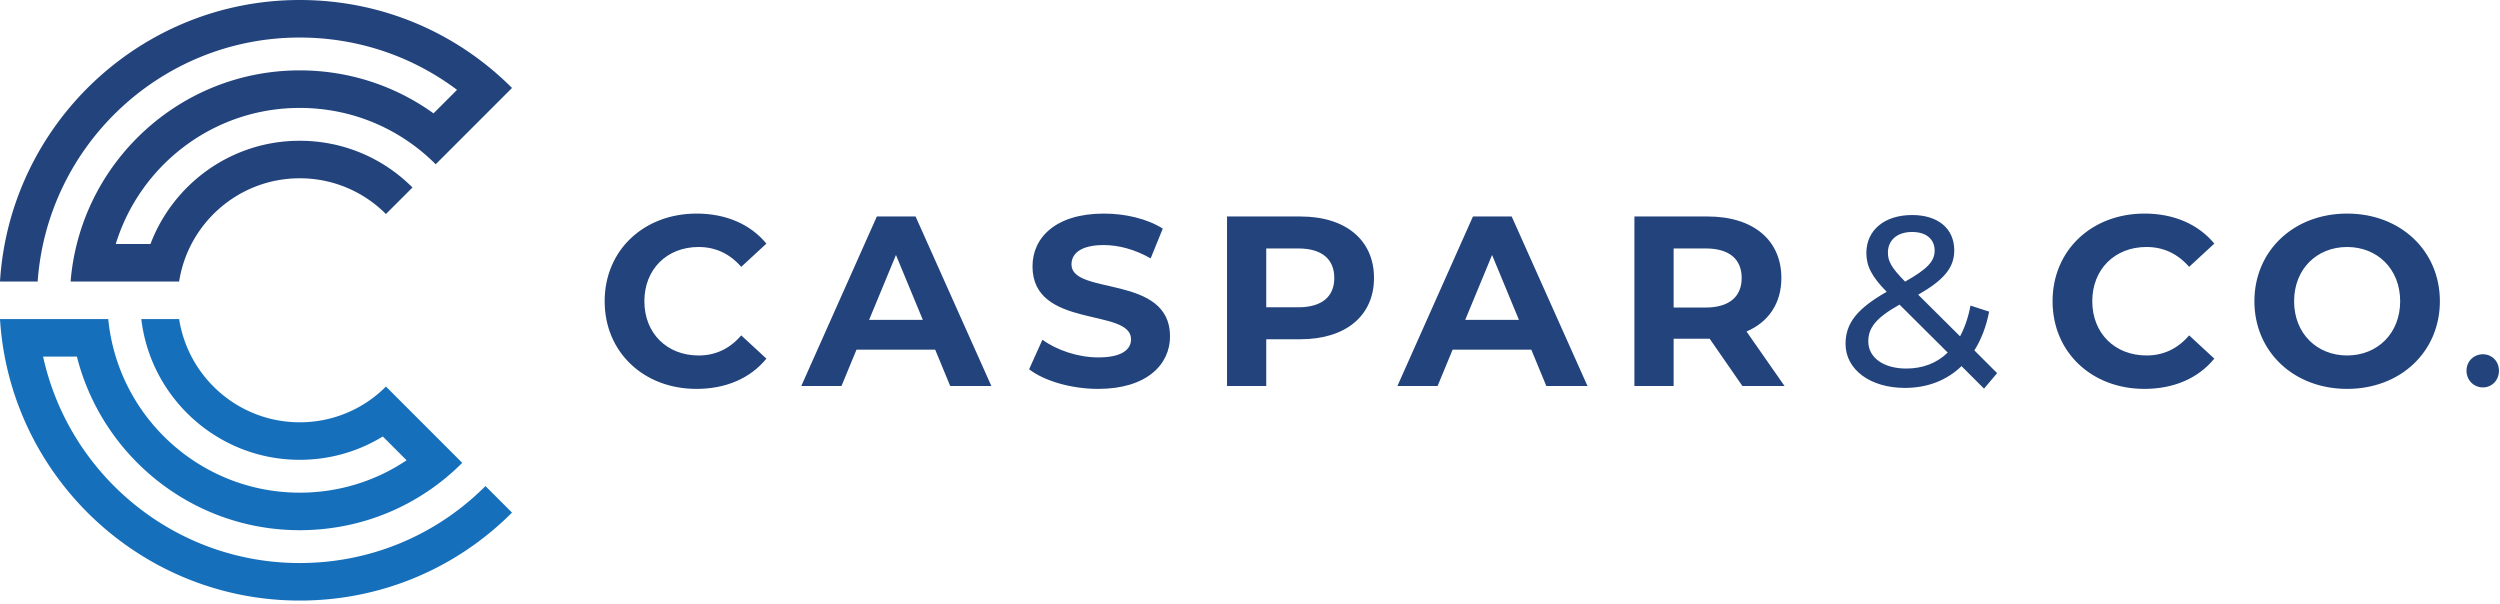
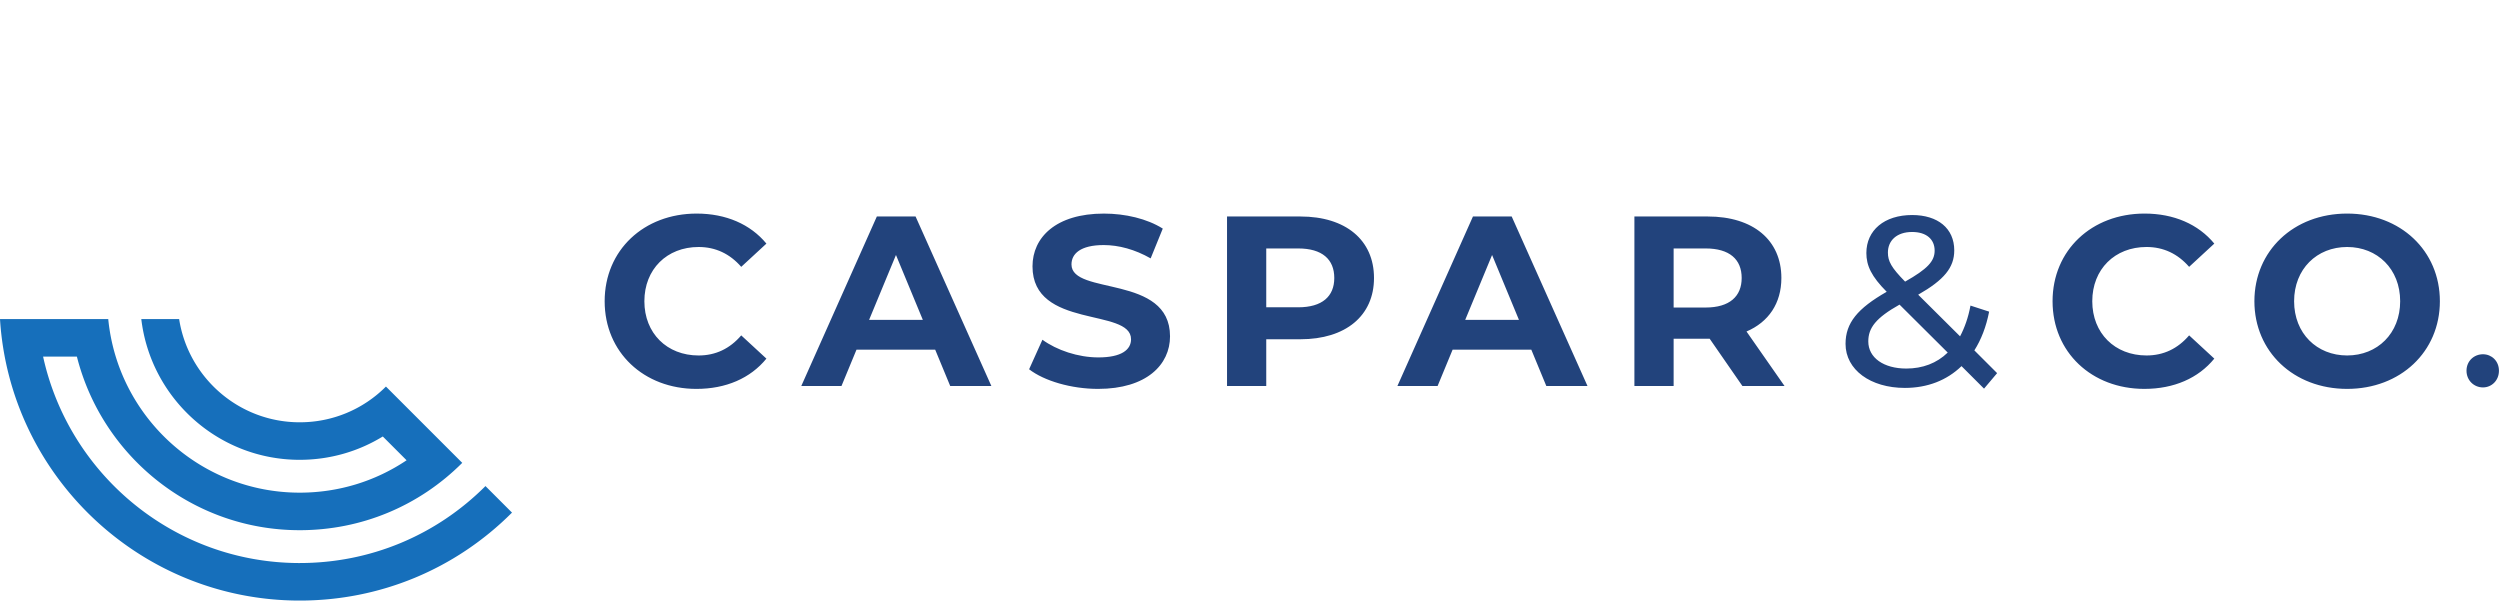
<svg xmlns="http://www.w3.org/2000/svg" width="472" height="114" fill="currentColor" viewBox="0 0 472 114">
  <path fill="#22437C" d="M114.159 56.874c0-9.646 7.407-16.55 17.373-16.55 5.531 0 10.148 2.012 13.165 5.67l-4.753 4.388c-2.149-2.468-4.847-3.749-8.048-3.749-5.988 0-10.239 4.207-10.239 10.24 0 6.035 4.251 10.241 10.239 10.241 3.201 0 5.899-1.28 8.048-3.794l4.753 4.388c-3.017 3.703-7.634 5.715-13.212 5.715-9.919 0-17.326-6.903-17.326-16.55Zm60.073 3.521-5.073-12.253-5.075 12.252h10.148Zm2.332 5.622h-14.857l-2.835 6.858h-7.589l14.264-32.001h7.314l14.308 32h-7.77l-2.835-6.857Zm17.731 3.703 2.514-5.577c2.698 1.966 6.72 3.337 10.562 3.337 4.388 0 6.17-1.463 6.17-3.428 0-5.99-18.605-1.875-18.605-13.761 0-5.44 4.388-9.966 13.485-9.966 4.023 0 8.138.96 11.11 2.834l-2.287 5.623c-2.971-1.691-6.033-2.514-8.868-2.514-4.389 0-6.081 1.646-6.081 3.657 0 5.897 18.606 1.829 18.606 13.577 0 5.35-4.434 9.921-13.577 9.921-5.075 0-10.195-1.51-13.029-3.704Zm57.618-17.235c0-3.52-2.285-5.577-6.81-5.577h-6.035v11.109h6.035c4.525 0 6.81-2.057 6.81-5.532Zm7.498 0c0 7.132-5.35 11.567-13.898 11.567h-6.445v8.823h-7.405V40.874h13.85c8.548 0 13.898 4.433 13.898 11.61Zm27.368 7.91-5.074-12.253-5.074 12.252h10.148Zm2.332 5.622h-14.858l-2.834 6.858h-7.588l14.262-32.001h7.315l14.309 32h-7.773l-2.833-6.857Zm32.904-19.109h-6.034v11.154h6.034c4.526 0 6.813-2.102 6.813-5.577 0-3.52-2.287-5.577-6.813-5.577Zm6.949 25.967-6.172-8.915h-6.811v8.915h-7.406V40.874h13.852c8.549 0 13.897 4.433 13.897 11.61 0 4.8-2.423 8.322-6.583 10.104l7.178 10.287h-7.955Zm27.473-25.19c0 1.645.64 2.834 3.246 5.486 4.206-2.377 5.577-3.84 5.577-5.852 0-2.103-1.508-3.52-4.252-3.52-2.88 0-4.571 1.6-4.571 3.886Zm11.291 18.881-9.097-9.052c-4.479 2.514-5.898 4.39-5.898 6.95 0 3.062 2.88 5.12 7.178 5.12 3.064 0 5.76-1.007 7.817-3.018Zm6.857 6.811-4.252-4.25c-2.786 2.696-6.444 4.113-10.696 4.113-6.492 0-11.2-3.429-11.2-8.32 0-3.932 2.239-6.674 7.772-9.83-2.88-2.88-3.841-4.937-3.841-7.314 0-4.297 3.383-7.177 8.64-7.177 4.847 0 7.955 2.515 7.955 6.675 0 3.245-1.92 5.577-6.811 8.366l7.908 7.862c.869-1.646 1.553-3.565 1.965-5.806l3.522 1.144c-.55 2.834-1.51 5.303-2.79 7.315l4.298 4.296-2.47 2.926Zm12.938-16.503c0-9.646 7.406-16.55 17.372-16.55 5.532 0 10.149 2.012 13.165 5.67l-4.753 4.388c-2.148-2.468-4.847-3.749-8.046-3.749-5.989 0-10.241 4.207-10.241 10.24 0 6.035 4.252 10.241 10.241 10.241 3.199 0 5.898-1.28 8.046-3.794l4.753 4.388c-3.016 3.703-7.633 5.715-13.211 5.715-9.92 0-17.326-6.903-17.326-16.55Zm65.628 0c0-6.08-4.298-10.24-10.012-10.24-5.715 0-10.012 4.16-10.012 10.24s4.297 10.24 10.012 10.24c5.714 0 10.012-4.16 10.012-10.24Zm-27.522 0c0-9.51 7.407-16.55 17.51-16.55 10.057 0 17.509 6.995 17.509 16.55 0 9.554-7.452 16.55-17.509 16.55-10.103 0-17.51-7.042-17.51-16.55Zm40.046 13.121c0-1.83 1.417-3.11 3.108-3.11 1.646 0 3.018 1.28 3.018 3.11 0 1.828-1.372 3.153-3.018 3.153-1.691 0-3.108-1.325-3.108-3.153Z" />
  <path fill="#166FBB" d="M56.579 106.301c13.25 0 25.708-5.161 35.078-14.53l5.01 5.01C85.96 107.49 71.724 113.387 56.58 113.387c-30.07 0-54.743-23.532-56.58-53.149h20.437c1.786 18.37 17.312 32.776 36.143 32.776 7.296 0 14.262-2.138 20.185-6.113l-4.492-4.493c-4.679 2.867-10.067 4.405-15.693 4.405-15.407 0-28.142-11.632-29.902-26.575h7.144c1.71 11.023 11.263 19.489 22.758 19.489a22.883 22.883 0 0 0 16.286-6.747l14.407 14.407C79.075 95.586 68.175 100.1 56.58 100.1c-20.264 0-37.309-13.967-42.063-32.776H8.135c4.878 22.262 24.74 38.978 48.444 38.978Z" />
-   <path fill="#22437C" d="M82.26 31.013c-6.858-6.86-15.98-10.638-25.681-10.638-16.328 0-30.165 10.835-34.722 25.69h6.555c4.306-11.376 15.302-19.49 28.167-19.49 8.044 0 15.608 3.134 21.298 8.823l-5.012 5.01a22.883 22.883 0 0 0-16.286-6.746c-11.495 0-21.048 8.465-22.758 19.488H13.33c1.81-22.281 20.508-39.862 43.248-39.862 9.196 0 17.95 2.85 25.27 8.115l4.44-4.44c-8.53-6.407-18.852-9.876-29.71-9.876-26.16 0-47.641 20.359-49.466 46.063H-.001C1.835 23.534 26.51.001 56.58.001c15.145 0 29.38 5.897 40.088 16.605L82.261 31.013Z" />
</svg>